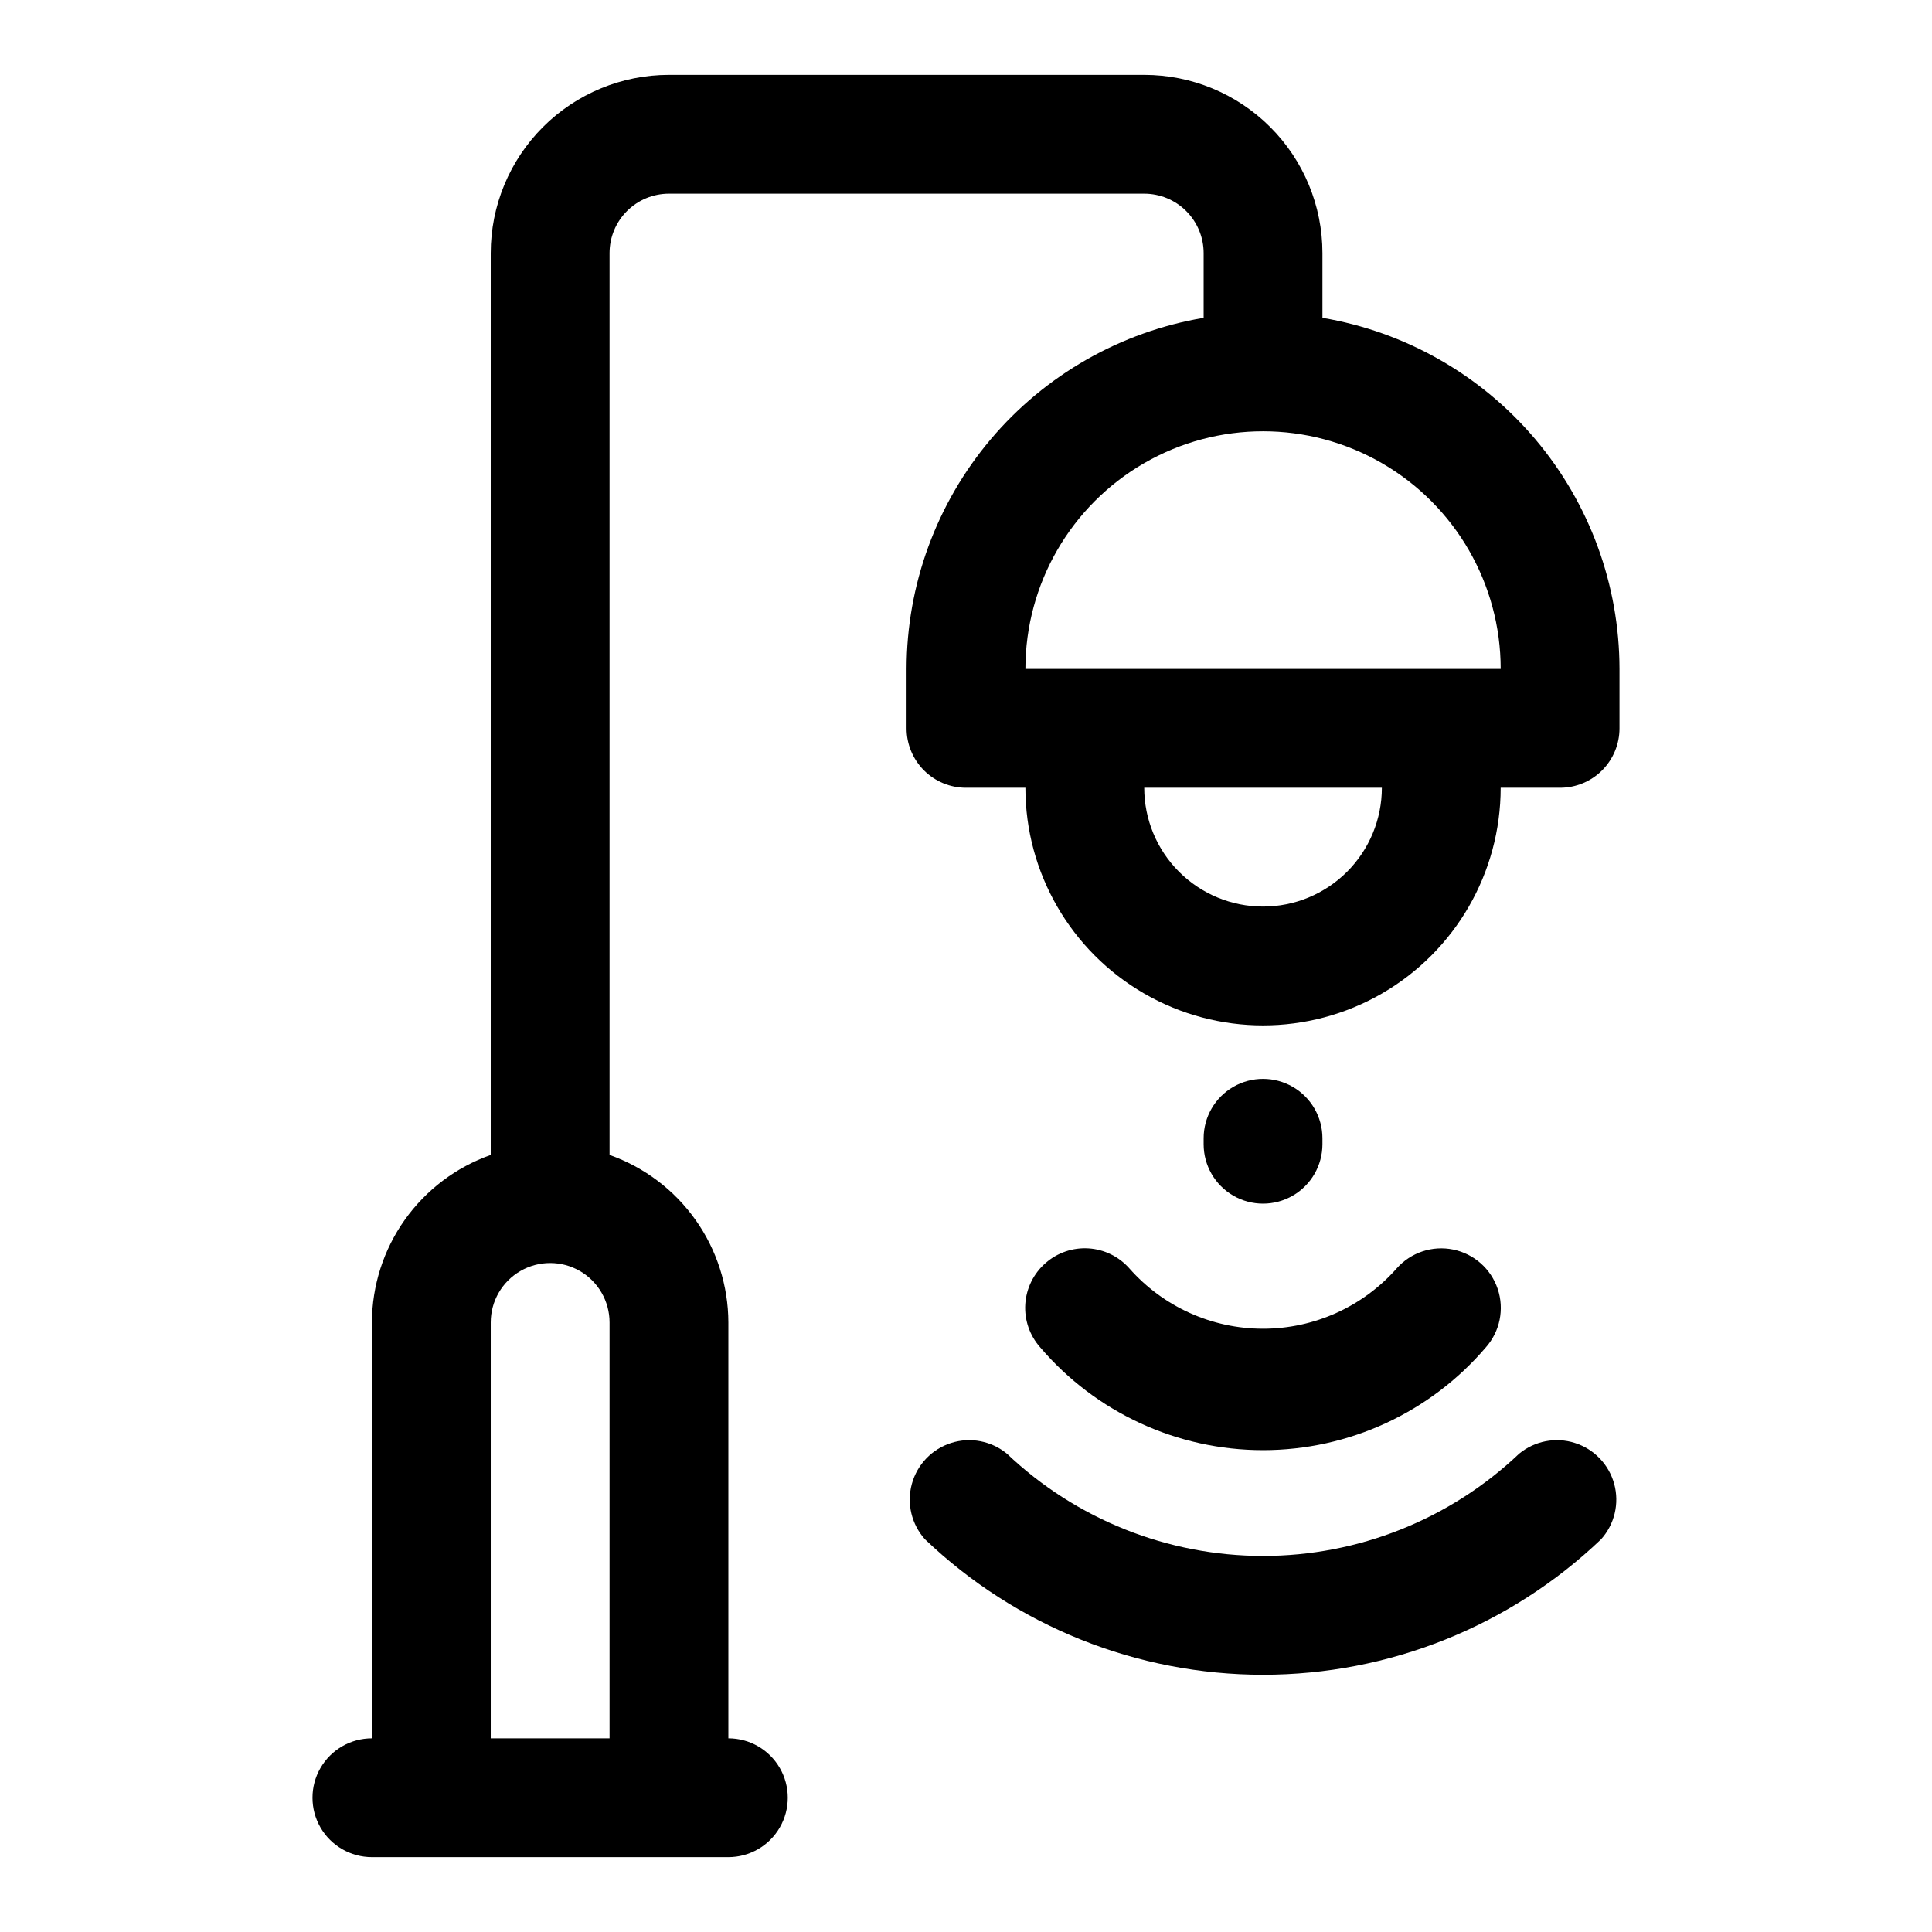
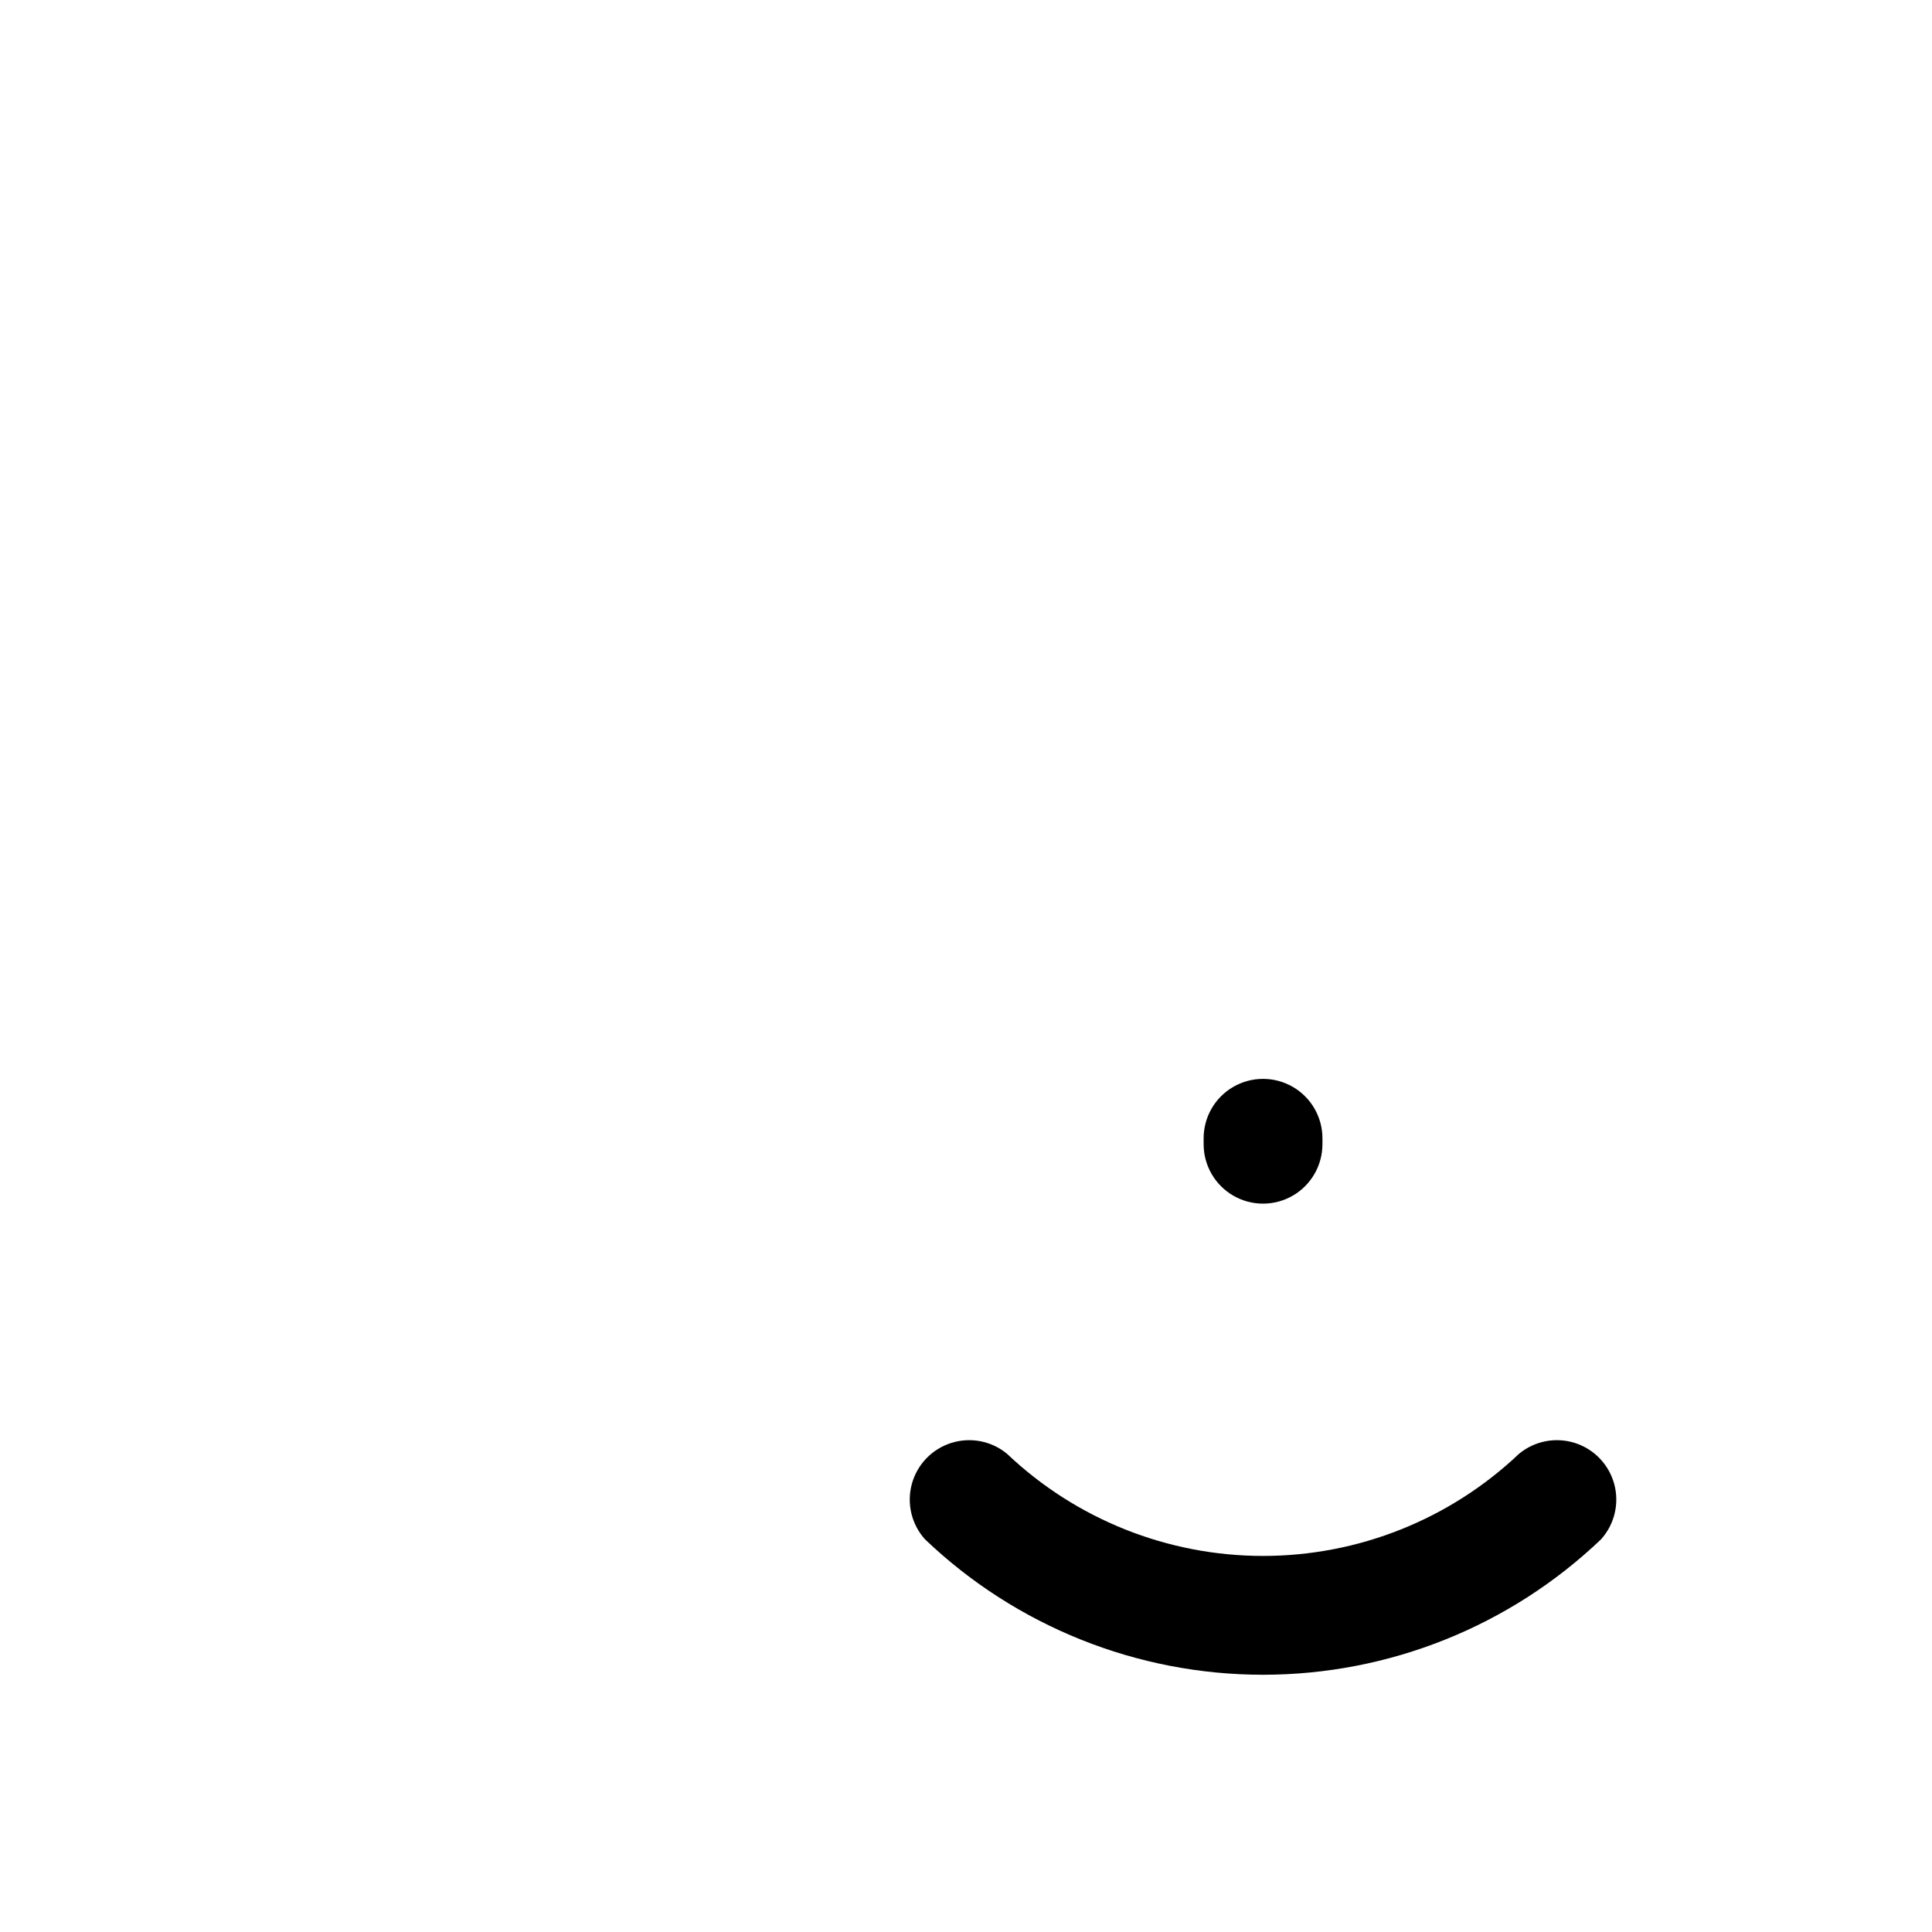
<svg xmlns="http://www.w3.org/2000/svg" fill="#000000" width="800px" height="800px" version="1.1" viewBox="144 144 512 512">
  <g>
    <path d="m494.46 447.23v-1.574c0-5.625-3-10.824-7.871-13.633-4.871-2.812-10.871-2.812-15.742 0-4.871 2.809-7.871 8.008-7.871 13.633v1.574c0 5.625 3 10.824 7.871 13.637s10.871 2.812 15.742 0 7.871-8.012 7.871-13.637z" />
    <path d="m546.57 529.26c-18.312 17.387-42.602 27.078-67.855 27.078s-49.543-9.691-67.855-27.078c-4.125-3.402-9.695-4.481-14.793-2.859-5.094 1.617-9.02 5.715-10.422 10.875-1.402 5.16-0.09 10.68 3.488 14.656 24.133 23.039 56.215 35.895 89.582 35.895s65.449-12.855 89.582-35.895c3.578-3.977 4.891-9.496 3.488-14.656-1.402-5.16-5.328-9.258-10.422-10.875-5.098-1.621-10.668-0.543-14.793 2.859z" />
-     <path d="m421.09 478.72c-3.172 2.762-5.109 6.684-5.379 10.883-0.266 4.199 1.164 8.332 3.965 11.473 14.746 17.281 36.324 27.23 59.039 27.23s44.293-9.949 59.039-27.23c3.742-4.219 4.949-10.109 3.164-15.461-1.781-5.348-6.285-9.34-11.809-10.469-5.523-1.129-11.23 0.773-14.969 4.992-8.969 10.164-21.871 15.988-35.426 15.988s-26.457-5.824-35.426-15.988c-2.758-3.129-6.644-5.035-10.805-5.301-4.16-0.266-8.258 1.129-11.395 3.883z" />
-     <path d="m494.46 228.23v-17.16c0-12.527-4.973-24.539-13.832-33.398s-20.871-13.836-33.398-13.836h-125.95c-12.527 0-24.539 4.977-33.398 13.836-8.855 8.859-13.832 20.871-13.832 33.398v239c-9.188 3.246-17.145 9.258-22.785 17.207-5.637 7.945-8.676 17.445-8.703 27.188v110.21c-5.625 0-10.824 3-13.637 7.871-2.812 4.871-2.812 10.871 0 15.746 2.812 4.871 8.012 7.871 13.637 7.871h94.465c5.625 0 10.82-3 13.633-7.871 2.812-4.875 2.812-10.875 0-15.746-2.812-4.871-8.008-7.871-13.633-7.871v-110.21c-0.027-9.742-3.07-19.242-8.707-27.188-5.637-7.949-13.594-13.961-22.781-17.207v-239c0-4.176 1.656-8.18 4.609-11.133s6.957-4.613 11.133-4.613h125.95c4.176 0 8.18 1.66 11.133 4.613s4.613 6.957 4.613 11.133v17.16c-21.996 3.719-41.969 15.102-56.375 32.129-14.41 17.031-22.324 38.613-22.348 60.918v15.746c0 4.176 1.66 8.18 4.613 11.133 2.953 2.953 6.957 4.609 11.133 4.609h15.742c0 22.5 12.004 43.289 31.488 54.539s43.492 11.25 62.977 0 31.488-32.039 31.488-54.539h15.742c4.176 0 8.18-1.656 11.133-4.609 2.953-2.953 4.613-6.957 4.613-11.133v-15.746c-0.023-22.305-7.938-43.887-22.348-60.918-14.406-17.027-34.379-28.41-56.375-32.129zm-220.41 376.44v-110.21c0-5.621 3-10.82 7.871-13.633 4.871-2.812 10.871-2.812 15.746 0 4.871 2.812 7.871 8.012 7.871 13.633v110.21zm204.67-220.42c-8.352 0-16.359-3.316-22.266-9.223s-9.223-13.914-9.223-22.266h62.977c0 8.352-3.316 16.359-9.223 22.266s-13.914 9.223-22.266 9.223zm-62.977-62.977c0-22.5 12.004-43.289 31.488-54.539s43.492-11.25 62.977 0 31.488 32.039 31.488 54.539z" />
  </g>
</svg>